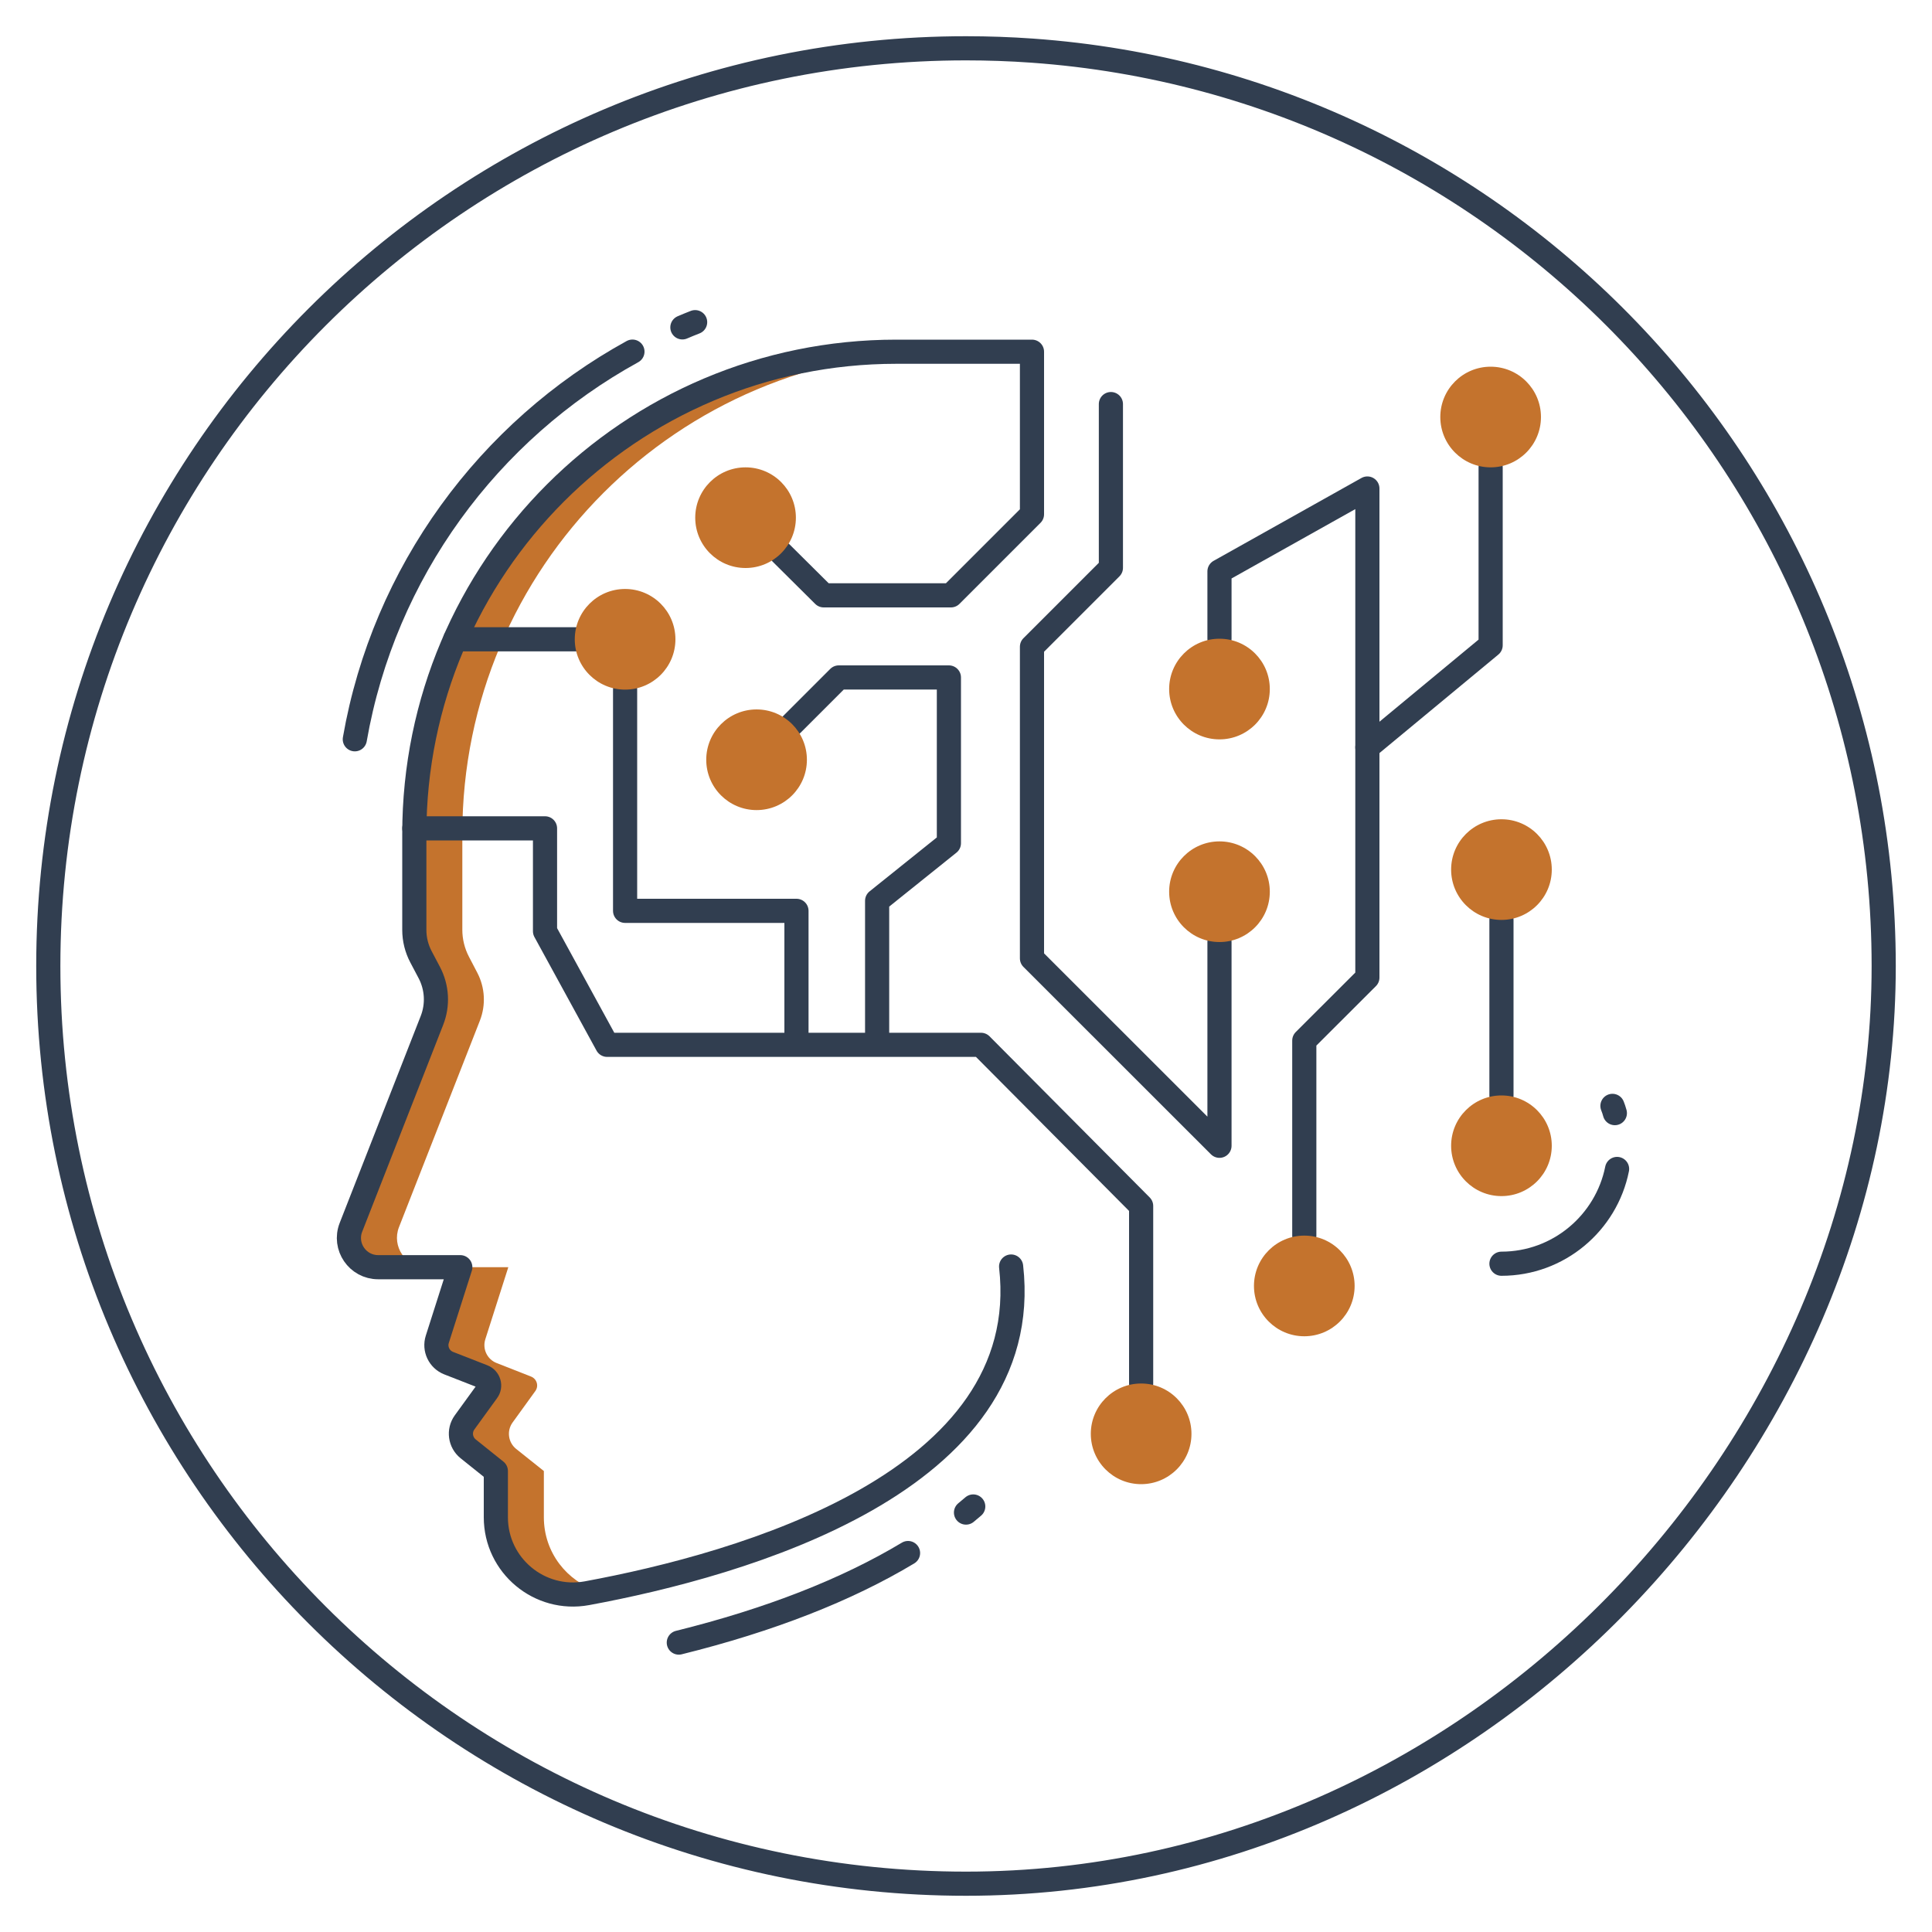
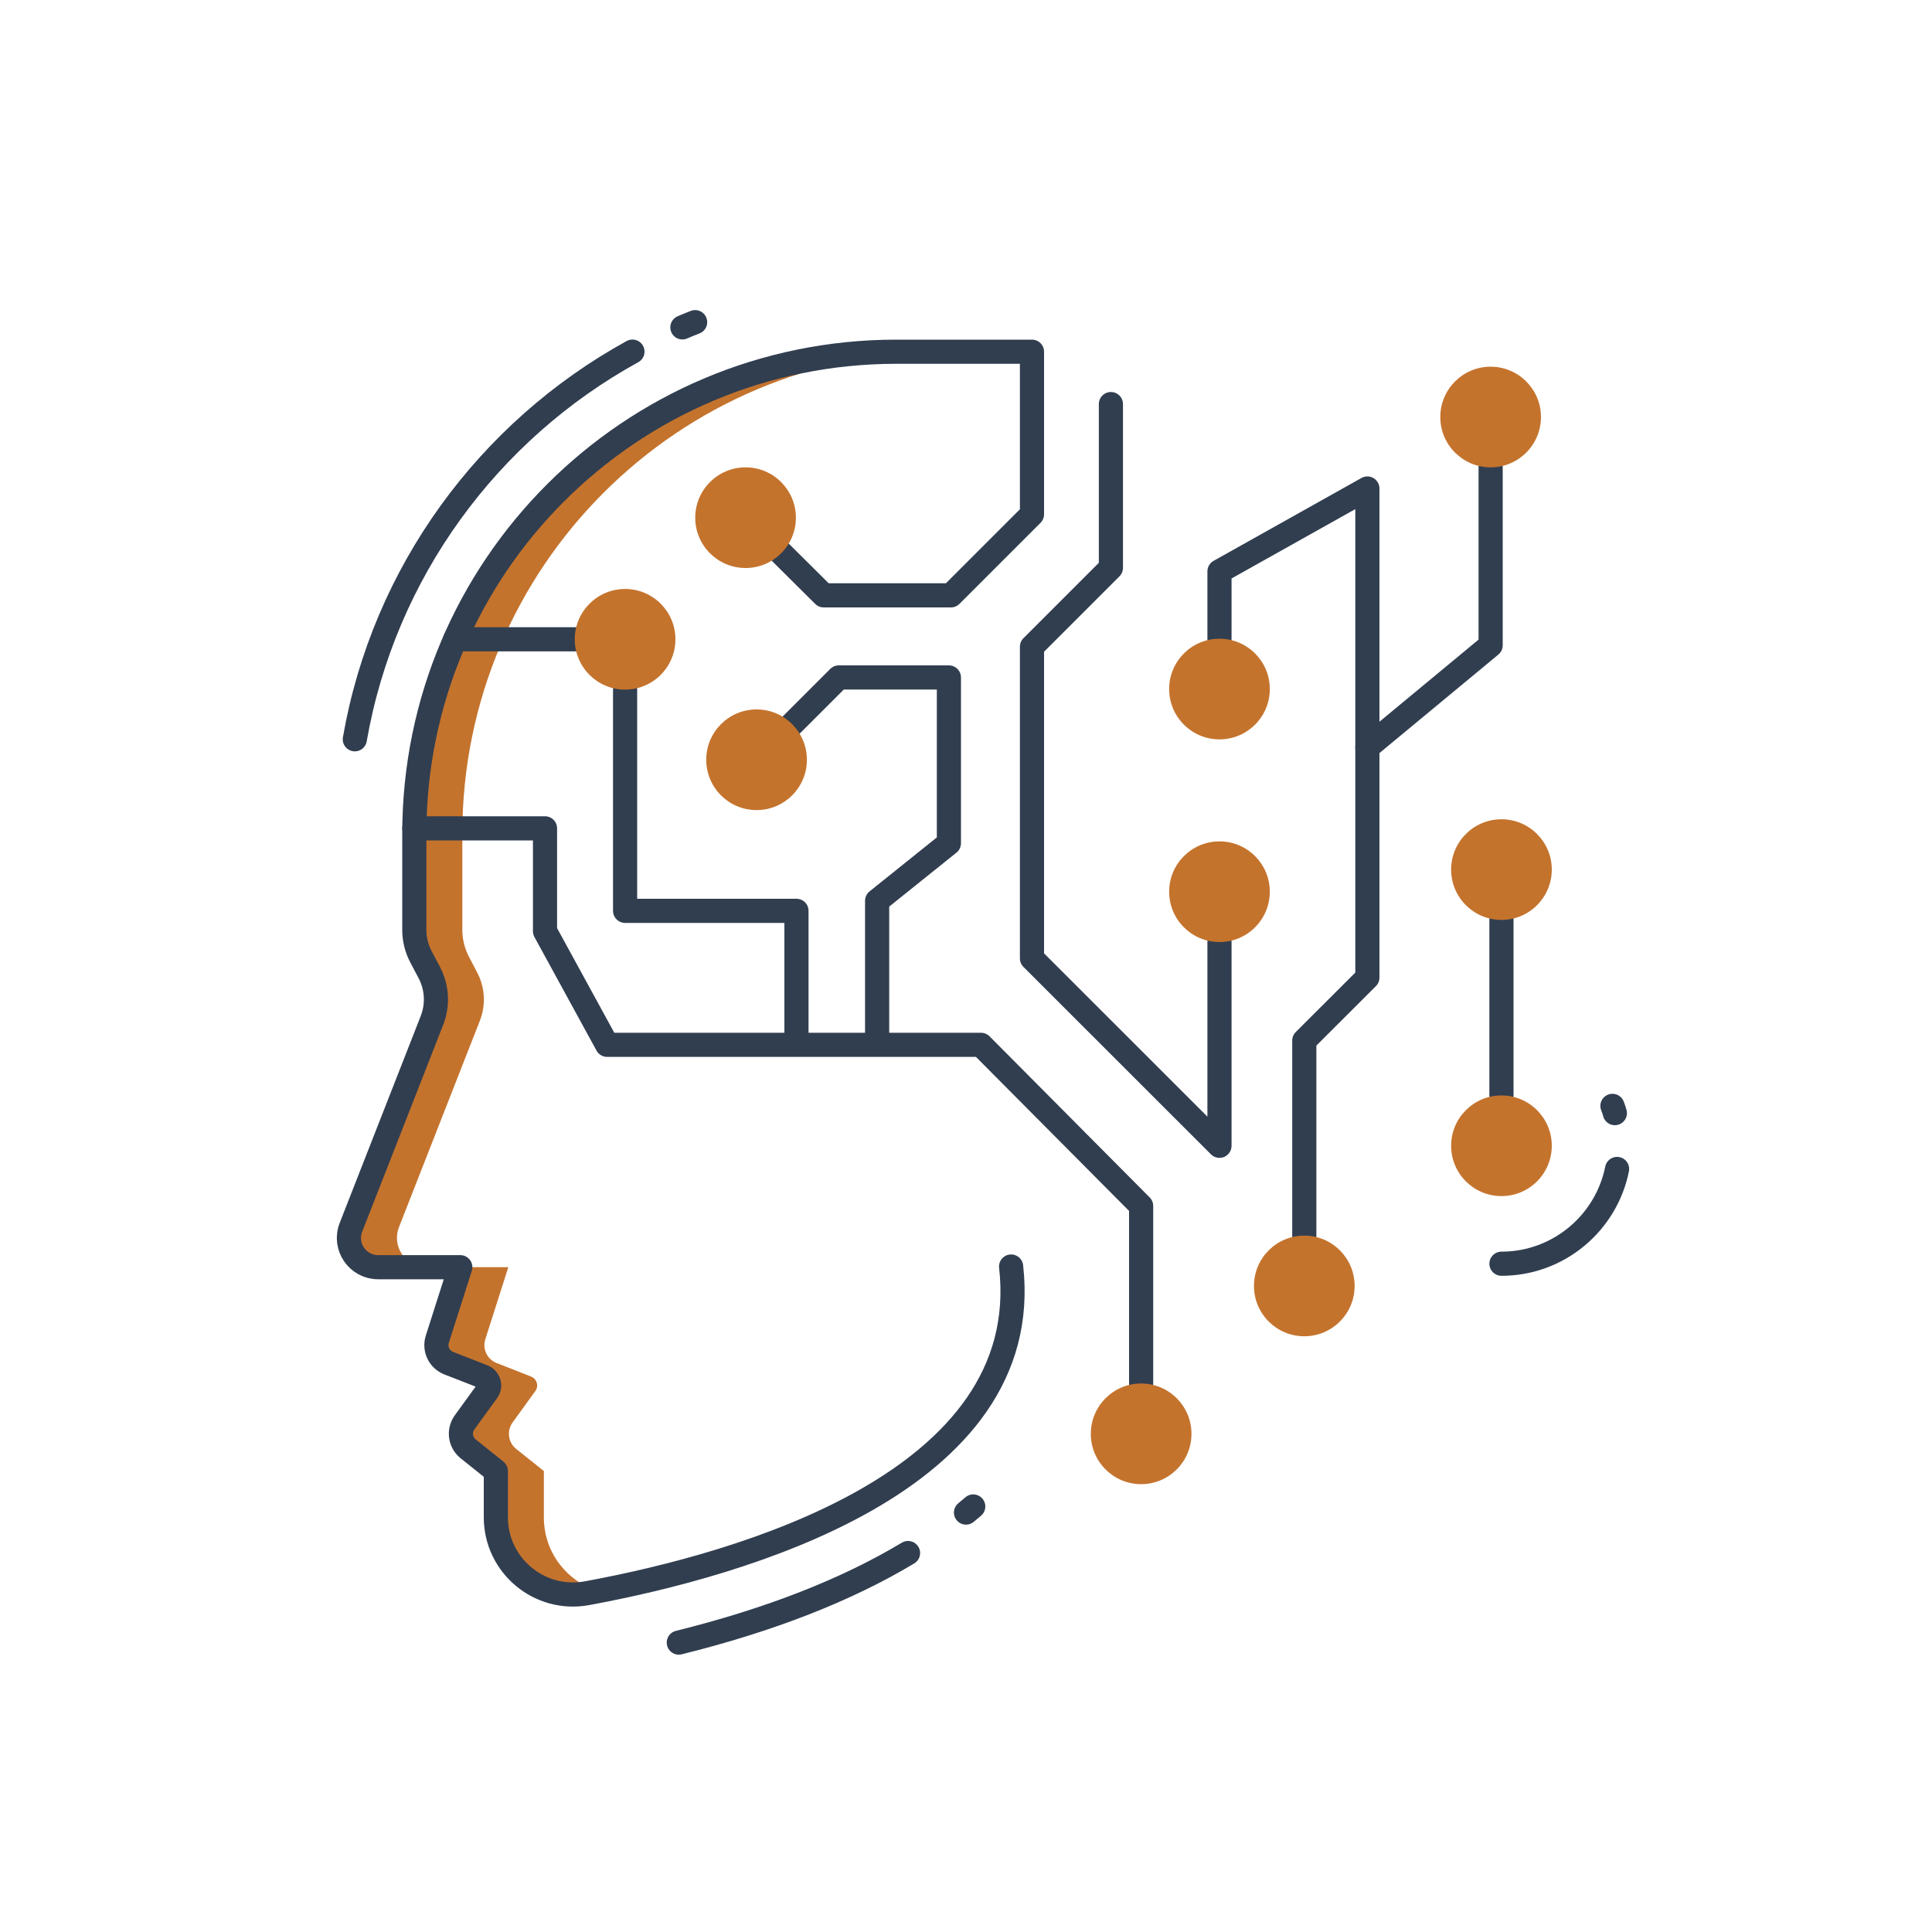
<svg xmlns="http://www.w3.org/2000/svg" id="Layer_1" data-name="Layer 1" viewBox="0 0 200 200">
  <defs>
    <style>
      .cls-1 {
        fill: none;
        stroke: #313e50;
        stroke-linecap: round;
        stroke-linejoin: round;
        stroke-width: 2.5px;
      }

      .cls-2 {
        fill: #c4732d;
      }

      .cls-3 {
        fill: #313e50;
      }
    </style>
  </defs>
  <g>
    <path class="cls-2" d="m47.86,86.3v9.96c0,.97.24,1.93.69,2.79l.85,1.63c.81,1.54.91,3.35.28,4.97l-8.38,21.39c-.77,1.99.69,4.14,2.82,4.14h-4.97c-2.13,0-3.6-2.15-2.82-4.14l8.38-21.39c.63-1.62.53-3.43-.28-4.97l-.86-1.63c-.45-.86-.68-1.82-.68-2.79v-9.96c0-27.56,22.34-49.9,49.9-49.9h4.97c-27.56,0-49.9,22.34-49.9,49.9Z" />
    <path class="cls-2" d="m61.9,164.71c-.39.08-.77.15-1.14.22-4.91.91-9.43-2.86-9.43-7.86v-4.79l-2.87-2.29c-.83-.67-.99-1.87-.37-2.73l2.35-3.25c.38-.53.16-1.27-.44-1.51l-3.56-1.4c-.98-.38-1.49-1.46-1.17-2.46l2.38-7.46h4.97l-2.38,7.46c-.32,1,.19,2.08,1.17,2.46l3.56,1.4c.61.24.83.98.44,1.51l-2.35,3.25c-.62.86-.46,2.06.37,2.73l2.87,2.29v4.79c0,3.65,2.4,6.64,5.6,7.64Z" />
-     <path class="cls-1" d="m106.83,5.24c49.28,3.5,88.17,44.59,88.17,94.76s-42.53,95-95,95S5,152.47,5,100,47.53,5,100,5c2.3,0,4.58.08,6.83.24" />
    <g>
      <path class="cls-1" d="m70.64,33.89c.44-.19.88-.37,1.32-.54" />
      <path class="cls-1" d="m36.73,76.53c3.01-17.3,13.86-31.95,28.74-40.13" />
      <path class="cls-1" d="m94,160.77c-6.34,3.81-14.29,6.93-23.73,9.27" />
      <path class="cls-1" d="m100.75,155.95c-.24.21-.49.42-.75.63" />
      <path class="cls-1" d="m80.87,57.26l4.4,4.37h13.17l8.39-8.39v-16.83h-14.04c-27.56,0-49.9,22.34-49.9,49.9v9.96c0,.97.24,1.93.69,2.78l.86,1.63c.81,1.54.91,3.35.27,4.97l-8.38,21.4c-.78,1.99.69,4.13,2.82,4.13h8.5l-2.38,7.46c-.32,1,.19,2.08,1.17,2.47l3.56,1.39c.61.24.83.99.44,1.51l-2.35,3.24c-.62.86-.46,2.06.37,2.73l2.87,2.3v4.79c0,4.99,4.52,8.76,9.43,7.86,15.98-2.95,46.44-11.52,43.91-33.82" />
      <polyline class="cls-1" points="82 74.96 86.83 70.13 98.23 70.13 98.23 87.29 90.8 93.25 90.8 107.72" />
      <line class="cls-1" x1="60.56" y1="66.18" x2="47.12" y2="66.18" />
      <polyline class="cls-1" points="64.71 71.39 64.71 94.29 82.45 94.29 82.45 107.72" />
      <polyline class="cls-1" points="42.89 85.75 56.42 85.75 56.42 96.4 62.85 108.16 101.55 108.16 118.13 124.84 118.13 143.22" />
      <circle class="cls-2" cx="118.13" cy="148.43" r="5.21" />
      <polyline class="cls-1" points="135.02 127.91 135.02 107.72 141.55 101.2 141.55 50.57 126.24 59.15 126.24 66.12" />
      <circle class="cls-2" cx="126.24" cy="71.33" r="5.21" />
      <polyline class="cls-1" points="126.24 97.52 126.24 118.61 106.83 99.21 106.83 66.95 115 58.78 115 41.83" />
      <polyline class="cls-1" points="141.55 77.37 154.31 66.8 154.31 48.38" />
      <line class="cls-1" x1="155.43" y1="95.23" x2="155.43" y2="113.4" />
    </g>
    <circle class="cls-2" cx="154.31" cy="43.17" r="5.21" />
    <circle class="cls-2" cx="135.02" cy="133.12" r="5.21" />
    <path class="cls-1" d="m167.4,121.01c-1.12,5.59-6.06,9.81-11.97,9.81" />
    <path class="cls-1" d="m166.92,114.48c.13.37.15.37.25.75" />
    <circle class="cls-2" cx="155.43" cy="118.61" r="5.21" />
    <circle class="cls-2" cx="126.24" cy="92.31" r="5.21" />
    <circle class="cls-2" cx="155.43" cy="90.02" r="5.21" />
    <circle class="cls-2" cx="77.18" cy="53.59" r="5.21" />
    <circle class="cls-2" cx="64.71" cy="66.18" r="5.21" />
    <circle class="cls-2" cx="78.32" cy="78.65" r="5.21" />
  </g>
  <rect class="cls-3" x="92.12" y="281.81" width="404.4" height="10.22" transform="translate(-116.68 292.16) rotate(-45)" />
</svg>